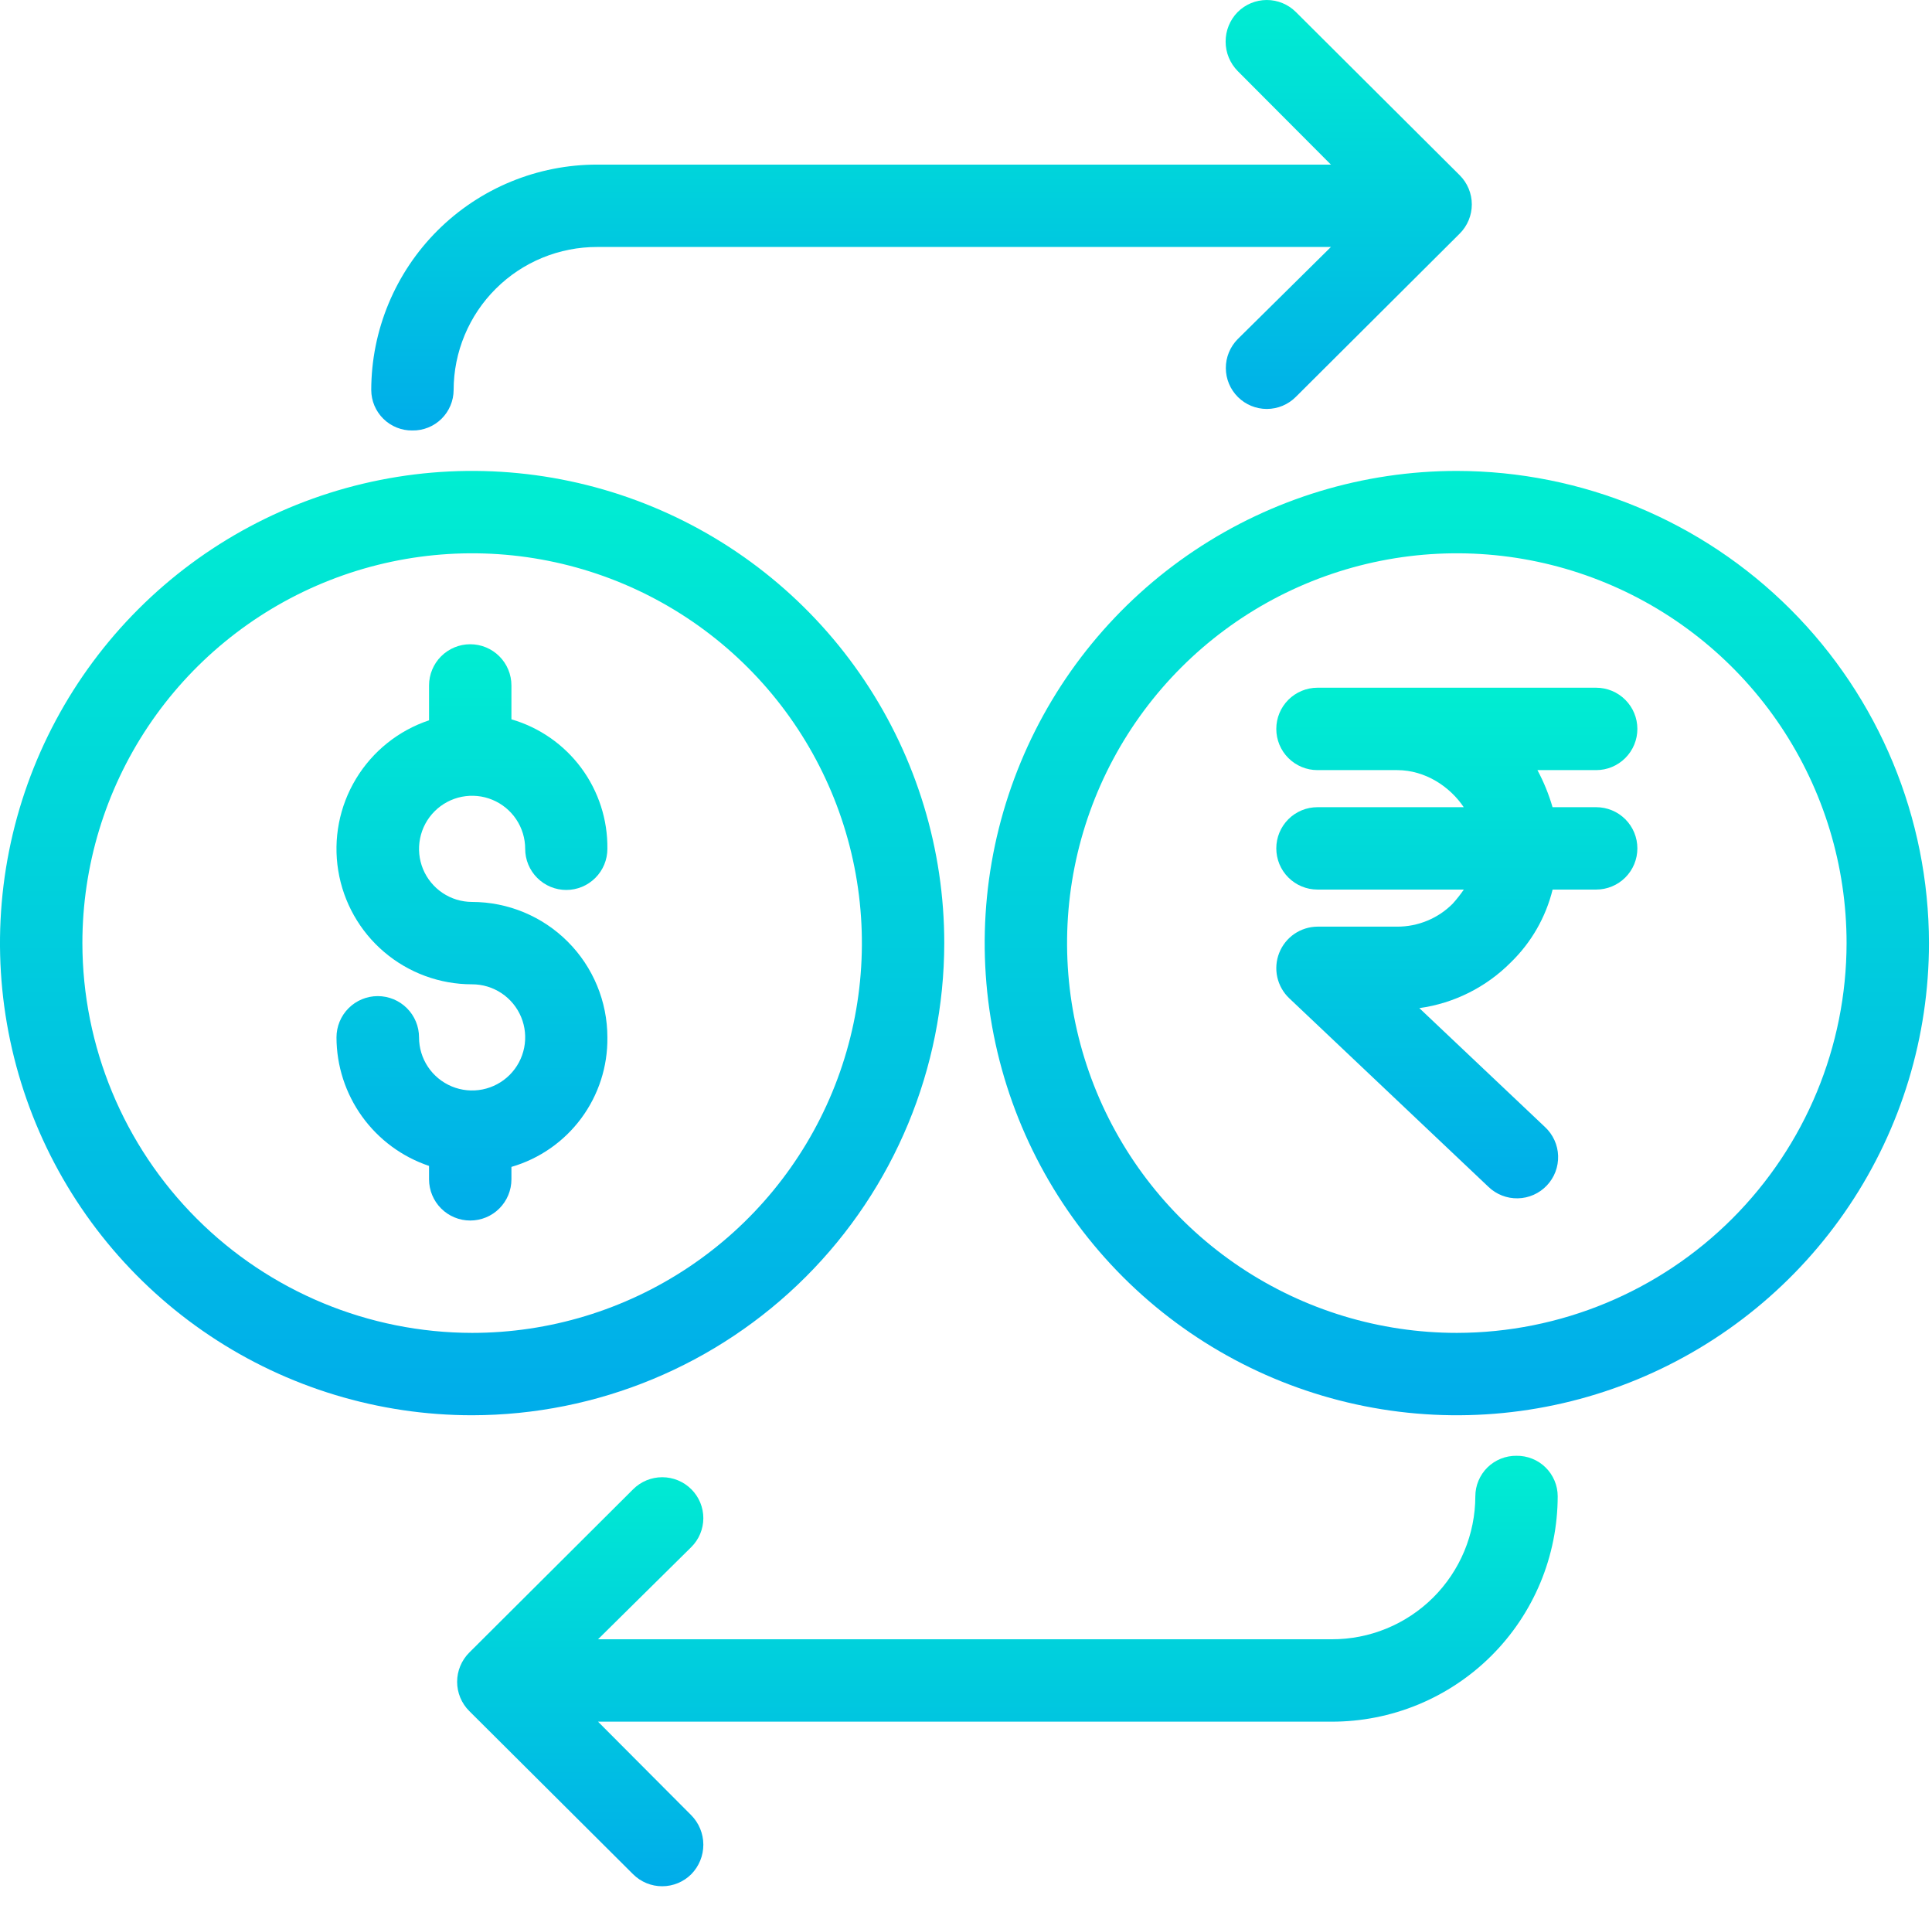
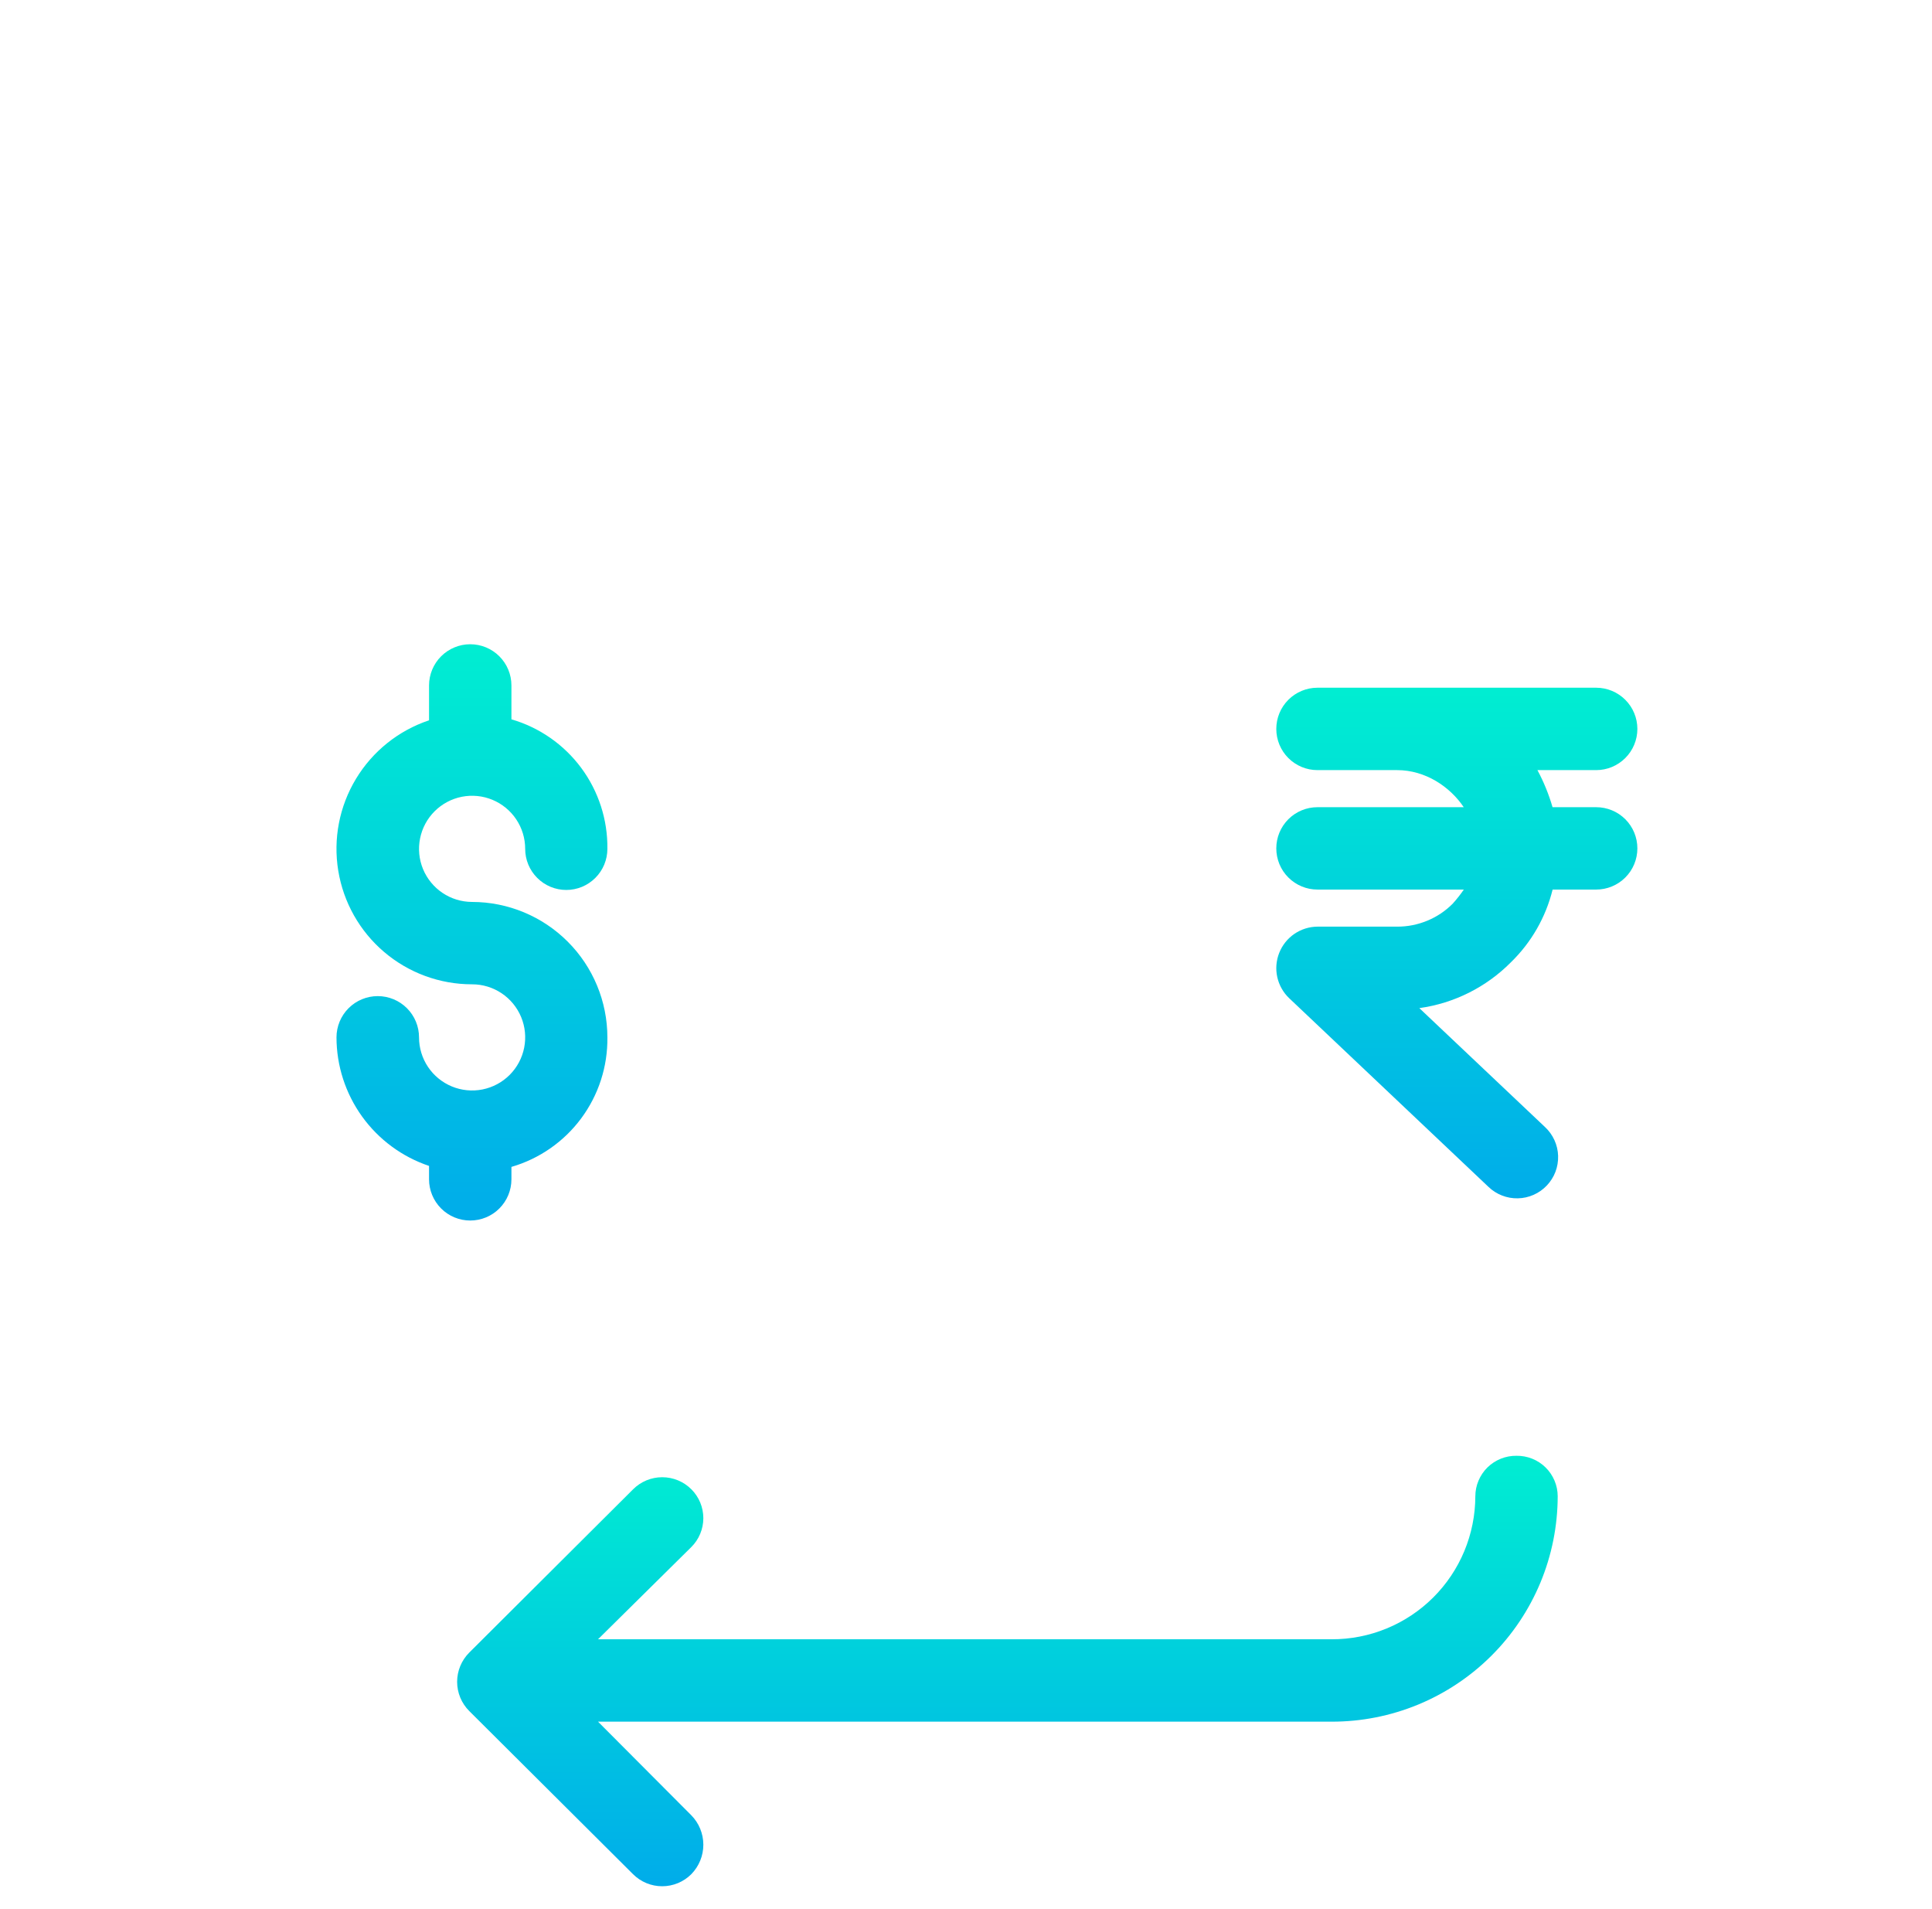
<svg xmlns="http://www.w3.org/2000/svg" width="84" height="83" viewBox="0 0 84 83" fill="none">
-   <path d="M41.055 41C41.055 36.94 39.851 32.971 37.595 29.596C35.34 26.22 32.134 23.589 28.383 22.035C24.632 20.482 20.505 20.075 16.523 20.867C12.541 21.659 8.883 23.614 6.012 26.485C3.141 29.356 1.186 33.014 0.394 36.995C-0.398 40.977 0.009 45.105 1.563 48.856C3.116 52.606 5.747 55.812 9.123 58.068C12.499 60.324 16.468 61.527 20.527 61.527C25.97 61.521 31.187 59.356 35.036 55.508C38.884 51.66 41.049 46.442 41.055 41ZM3.582 41C3.582 37.648 4.575 34.372 6.437 31.585C8.3 28.799 10.946 26.627 14.043 25.344C17.139 24.061 20.546 23.726 23.834 24.38C27.121 25.034 30.14 26.648 32.51 29.017C34.88 31.387 36.494 34.407 37.148 37.694C37.802 40.981 37.466 44.389 36.184 47.485C34.901 50.581 32.729 53.228 29.942 55.09C27.155 56.952 23.879 57.946 20.527 57.946C16.035 57.941 11.727 56.154 8.551 52.977C5.374 49.8 3.587 45.493 3.582 41Z" fill="url(#paint0_linear_6462_2115)" />
  <path d="M22.236 51.27V50.73C23.451 50.377 24.518 49.635 25.271 48.618C26.025 47.601 26.424 46.365 26.408 45.1C26.408 43.539 25.788 42.042 24.684 40.938C23.581 39.833 22.084 39.212 20.523 39.211C20.067 39.21 19.621 39.074 19.242 38.82C18.863 38.566 18.568 38.205 18.393 37.784C18.219 37.362 18.174 36.898 18.264 36.451C18.353 36.003 18.573 35.592 18.896 35.27C19.219 34.948 19.63 34.728 20.078 34.639C20.525 34.551 20.989 34.596 21.41 34.771C21.832 34.946 22.192 35.242 22.445 35.621C22.699 36.001 22.834 36.447 22.834 36.903C22.834 37.138 22.88 37.37 22.97 37.587C23.06 37.803 23.192 38.001 23.358 38.166C23.523 38.332 23.72 38.464 23.937 38.554C24.154 38.644 24.386 38.69 24.621 38.69C24.855 38.69 25.088 38.644 25.305 38.554C25.521 38.464 25.718 38.332 25.884 38.166C26.05 38.001 26.182 37.803 26.272 37.587C26.361 37.37 26.408 37.138 26.408 36.903C26.424 35.637 26.024 34.401 25.271 33.384C24.517 32.367 23.451 31.625 22.236 31.272V29.799C22.236 29.324 22.047 28.868 21.711 28.532C21.376 28.197 20.92 28.008 20.445 28.008C19.97 28.008 19.515 28.197 19.179 28.532C18.843 28.868 18.654 29.324 18.654 29.799V31.315C17.328 31.758 16.202 32.659 15.479 33.856C14.755 35.053 14.481 36.468 14.706 37.849C14.931 39.229 15.639 40.485 16.705 41.39C17.771 42.296 19.124 42.793 20.523 42.792C20.98 42.791 21.426 42.926 21.806 43.179C22.186 43.432 22.482 43.792 22.658 44.214C22.833 44.636 22.879 45.1 22.79 45.548C22.702 45.996 22.482 46.407 22.16 46.73C21.837 47.053 21.426 47.273 20.978 47.363C20.53 47.452 20.066 47.407 19.644 47.232C19.223 47.057 18.862 46.762 18.608 46.382C18.354 46.003 18.219 45.556 18.219 45.1C18.219 44.624 18.03 44.167 17.693 43.831C17.357 43.494 16.9 43.305 16.424 43.305C15.948 43.305 15.492 43.494 15.155 43.831C14.819 44.167 14.63 44.624 14.63 45.1C14.632 46.335 15.022 47.538 15.744 48.541C16.466 49.543 17.484 50.294 18.654 50.687V51.27C18.654 51.745 18.843 52.201 19.179 52.537C19.515 52.873 19.97 53.061 20.445 53.061C20.92 53.061 21.376 52.873 21.711 52.537C22.047 52.201 22.236 51.745 22.236 51.27Z" fill="url(#paint1_linear_6462_2115)" />
-   <path d="M63.34 20.473C59.28 20.473 55.312 21.677 51.936 23.932C48.56 26.188 45.929 29.394 44.376 33.145C42.822 36.895 42.415 41.023 43.207 45.005C43.999 48.987 45.955 52.644 48.825 55.515C51.696 58.386 55.354 60.341 59.336 61.133C63.318 61.925 67.445 61.518 71.196 59.965C74.947 58.411 78.153 55.78 80.408 52.404C82.664 49.029 83.868 45.06 83.868 41C83.862 35.558 81.697 30.34 77.849 26.492C74 22.643 68.783 20.479 63.34 20.473ZM63.34 57.946C59.989 57.946 56.712 56.952 53.926 55.09C51.139 53.228 48.967 50.581 47.684 47.485C46.402 44.388 46.066 40.981 46.72 37.694C47.374 34.407 48.988 31.387 51.358 29.017C53.728 26.648 56.747 25.034 60.034 24.38C63.322 23.726 66.729 24.061 69.825 25.344C72.922 26.627 75.568 28.799 77.43 31.585C79.292 34.372 80.286 37.648 80.286 41C80.281 45.493 78.494 49.8 75.317 52.977C72.14 56.154 67.833 57.941 63.34 57.946Z" fill="url(#paint2_linear_6462_2115)" />
  <path d="M71.19 31.689C71.19 31.214 71.001 30.759 70.665 30.423C70.329 30.087 69.874 29.898 69.399 29.898H57.281C56.806 29.898 56.351 30.087 56.015 30.423C55.679 30.759 55.491 31.214 55.491 31.689C55.491 32.164 55.679 32.62 56.015 32.955C56.351 33.291 56.806 33.48 57.281 33.48H60.745C61.968 33.48 63.039 34.196 63.641 35.092H57.281C56.806 35.092 56.351 35.28 56.015 35.616C55.679 35.952 55.491 36.407 55.491 36.882C55.491 37.357 55.679 37.813 56.015 38.148C56.351 38.484 56.806 38.673 57.281 38.673H63.645C63.496 38.889 63.333 39.096 63.157 39.291C62.841 39.608 62.465 39.859 62.05 40.029C61.636 40.2 61.193 40.287 60.745 40.285H57.281C56.922 40.288 56.572 40.398 56.275 40.601C55.979 40.804 55.75 41.092 55.618 41.426C55.486 41.76 55.456 42.126 55.533 42.477C55.611 42.828 55.791 43.148 56.051 43.396L64.714 51.596C64.884 51.76 65.085 51.889 65.305 51.974C65.525 52.06 65.76 52.102 65.996 52.096C66.233 52.091 66.465 52.039 66.681 51.943C66.897 51.847 67.092 51.709 67.254 51.538C67.417 51.366 67.544 51.164 67.628 50.944C67.712 50.723 67.751 50.487 67.744 50.251C67.737 50.015 67.683 49.783 67.585 49.568C67.487 49.353 67.348 49.159 67.175 48.998L61.71 43.827C63.219 43.618 64.617 42.918 65.689 41.837C66.579 40.973 67.208 39.877 67.505 38.673H69.4C69.875 38.673 70.33 38.484 70.666 38.148C71.002 37.813 71.19 37.357 71.19 36.882C71.19 36.407 71.002 35.952 70.666 35.616C70.33 35.28 69.875 35.092 69.4 35.092H67.502C67.34 34.533 67.12 33.993 66.845 33.48H69.399C69.874 33.48 70.329 33.291 70.665 32.955C71.001 32.62 71.19 32.164 71.19 31.689Z" fill="url(#paint3_linear_6462_2115)" />
-   <path d="M17.932 18.714C18.165 18.718 18.397 18.675 18.614 18.588C18.831 18.501 19.028 18.372 19.195 18.208C19.361 18.044 19.494 17.849 19.584 17.634C19.675 17.419 19.722 17.188 19.723 16.954C19.724 16.136 19.887 15.325 20.202 14.57C20.517 13.814 20.977 13.128 21.558 12.551C22.138 11.973 22.826 11.516 23.583 11.205C24.34 10.894 25.151 10.735 25.97 10.737H57.866L53.814 14.742C53.65 14.908 53.519 15.105 53.43 15.322C53.341 15.538 53.296 15.77 53.297 16.004C53.298 16.476 53.488 16.928 53.823 17.261C54.158 17.594 54.612 17.78 55.084 17.779C55.556 17.777 56.009 17.588 56.342 17.253L63.465 10.156C63.632 9.99 63.764 9.792 63.855 9.574C63.945 9.356 63.992 9.123 63.992 8.887C63.992 8.651 63.945 8.418 63.855 8.2C63.764 7.982 63.632 7.784 63.465 7.618L56.342 0.522C56.005 0.187 55.55 -0.001 55.075 3.26827e-06C54.6 0.001 54.145 0.19 53.809 0.527C53.474 0.869 53.286 1.33 53.288 1.809C53.288 2.289 53.478 2.749 53.814 3.09L57.866 7.156H25.97C24.681 7.154 23.405 7.406 22.213 7.897C21.022 8.388 19.939 9.109 19.026 10.019C18.113 10.929 17.389 12.01 16.894 13.2C16.399 14.39 16.143 15.665 16.141 16.954C16.142 17.188 16.189 17.419 16.279 17.634C16.37 17.849 16.502 18.044 16.669 18.208C16.835 18.372 17.033 18.501 17.25 18.588C17.466 18.675 17.698 18.718 17.932 18.714Z" fill="url(#paint4_linear_6462_2115)" />
  <path d="M65.936 63.289C65.702 63.286 65.47 63.329 65.253 63.416C65.037 63.503 64.839 63.632 64.672 63.795C64.506 63.959 64.374 64.154 64.283 64.37C64.192 64.585 64.145 64.816 64.145 65.049C64.143 65.868 63.98 66.678 63.666 67.434C63.351 68.189 62.89 68.876 62.31 69.453C61.73 70.03 61.041 70.488 60.284 70.799C59.527 71.11 58.716 71.269 57.897 71.266H26.001L30.053 67.261C30.219 67.097 30.352 66.901 30.442 66.685C30.532 66.469 30.579 66.238 30.58 66.004C30.58 65.77 30.534 65.538 30.445 65.322C30.355 65.106 30.224 64.909 30.058 64.744C29.722 64.409 29.266 64.22 28.791 64.221C28.316 64.221 27.861 64.41 27.526 64.746L20.402 71.845C20.235 72.012 20.103 72.21 20.012 72.428C19.922 72.646 19.875 72.879 19.875 73.115C19.875 73.351 19.922 73.585 20.012 73.803C20.103 74.021 20.235 74.219 20.402 74.385L27.526 81.481C27.862 81.816 28.318 82.004 28.793 82.003C29.268 82.002 29.723 81.813 30.058 81.477C30.393 81.134 30.581 80.674 30.58 80.194C30.579 79.715 30.39 79.255 30.053 78.914L26.001 74.848H57.897C59.186 74.85 60.463 74.598 61.654 74.107C62.846 73.615 63.928 72.894 64.841 71.984C65.754 71.075 66.478 69.994 66.974 68.804C67.469 67.614 67.724 66.338 67.726 65.049C67.726 64.816 67.679 64.585 67.588 64.37C67.497 64.154 67.365 63.959 67.198 63.795C67.032 63.632 66.835 63.503 66.618 63.416C66.401 63.329 66.169 63.286 65.936 63.289Z" fill="url(#paint5_linear_6462_2115)" />
  <defs>
    <linearGradient id="paint0_linear_6462_2115" x1="20.527" y1="19.553" x2="20.527" y2="61.67" gradientUnits="userSpaceOnUse">
      <stop stop-color="#00EFD1" />
      <stop offset="1" stop-color="#00ACEA" />
    </linearGradient>
    <linearGradient id="paint1_linear_6462_2115" x1="20.519" y1="27.447" x2="20.519" y2="53.148" gradientUnits="userSpaceOnUse">
      <stop stop-color="#00EFD1" />
      <stop offset="1" stop-color="#00ACEA" />
    </linearGradient>
    <linearGradient id="paint2_linear_6462_2115" x1="63.34" y1="19.553" x2="63.34" y2="61.67" gradientUnits="userSpaceOnUse">
      <stop stop-color="#00EFD1" />
      <stop offset="1" stop-color="#00ACEA" />
    </linearGradient>
    <linearGradient id="paint3_linear_6462_2115" x1="63.34" y1="29.401" x2="63.34" y2="52.174" gradientUnits="userSpaceOnUse">
      <stop stop-color="#00EFD1" />
      <stop offset="1" stop-color="#00ACEA" />
    </linearGradient>
    <linearGradient id="paint4_linear_6462_2115" x1="40.066" y1="-0.419" x2="40.066" y2="18.78" gradientUnits="userSpaceOnUse">
      <stop stop-color="#00EFD1" />
      <stop offset="1" stop-color="#00ACEA" />
    </linearGradient>
    <linearGradient id="paint5_linear_6462_2115" x1="43.801" y1="62.87" x2="43.801" y2="82.069" gradientUnits="userSpaceOnUse">
      <stop stop-color="#00EFD1" />
      <stop offset="1" stop-color="#00ACEA" />
    </linearGradient>
  </defs>
</svg>